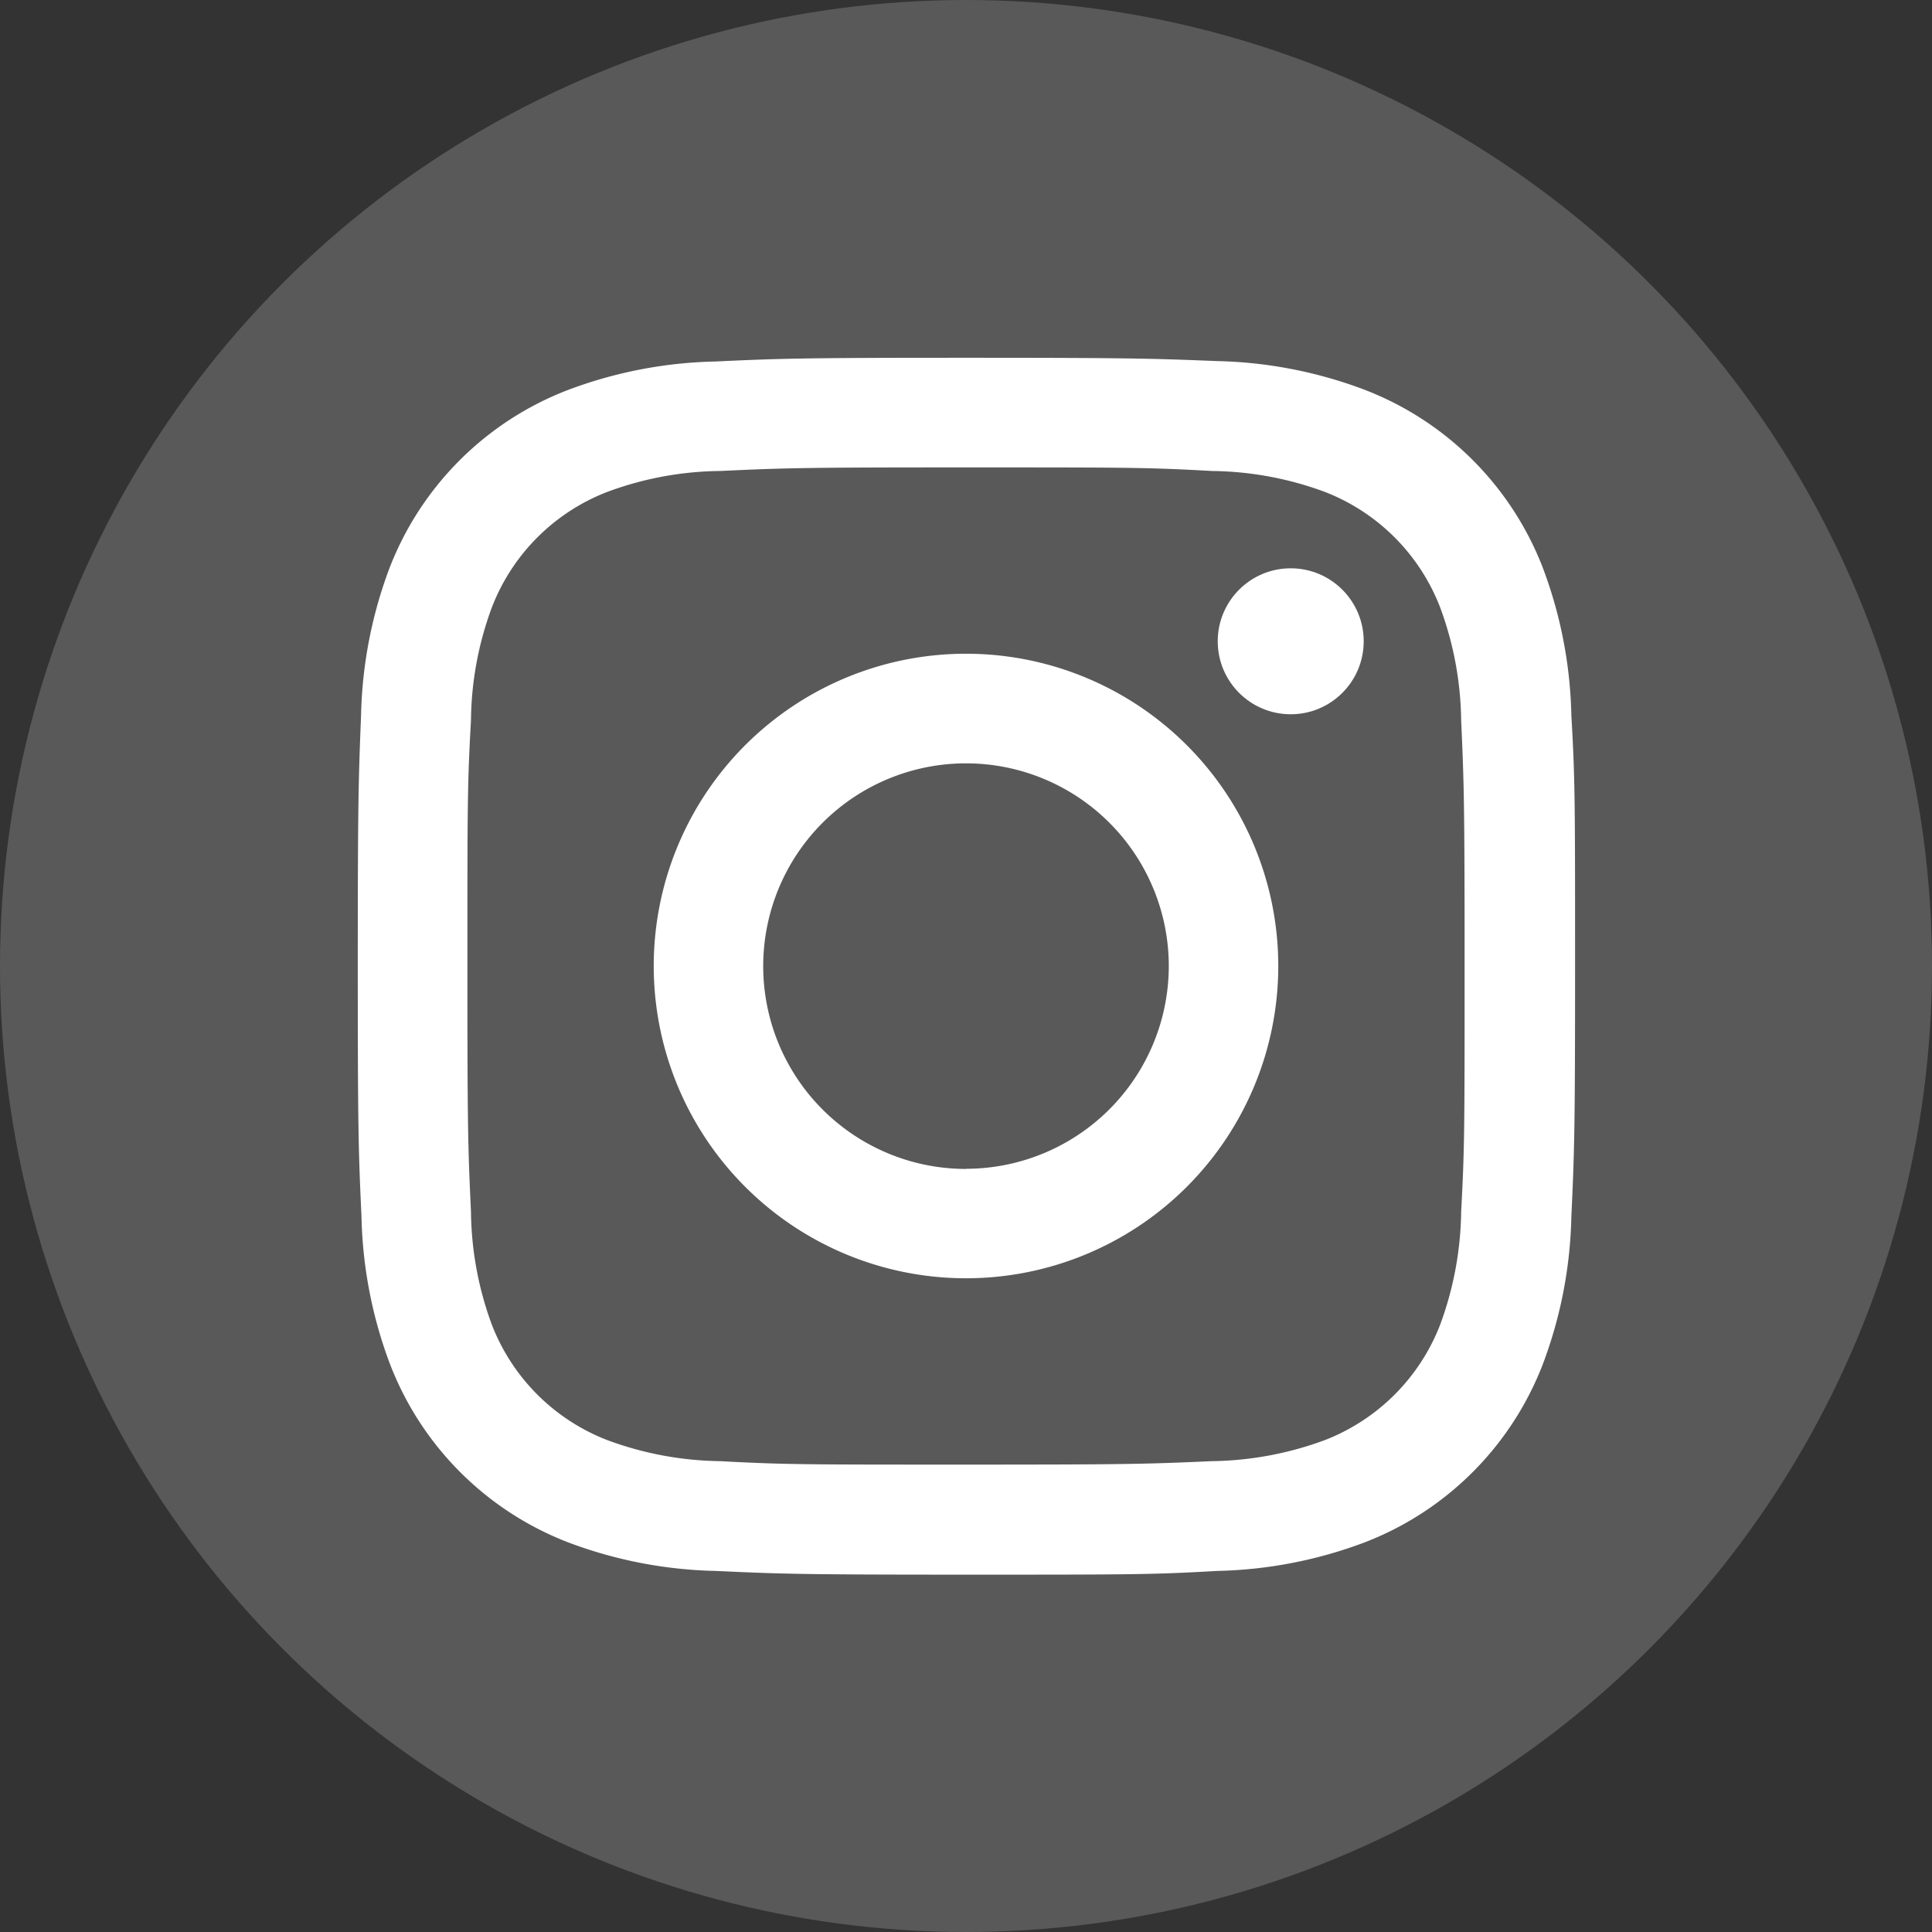
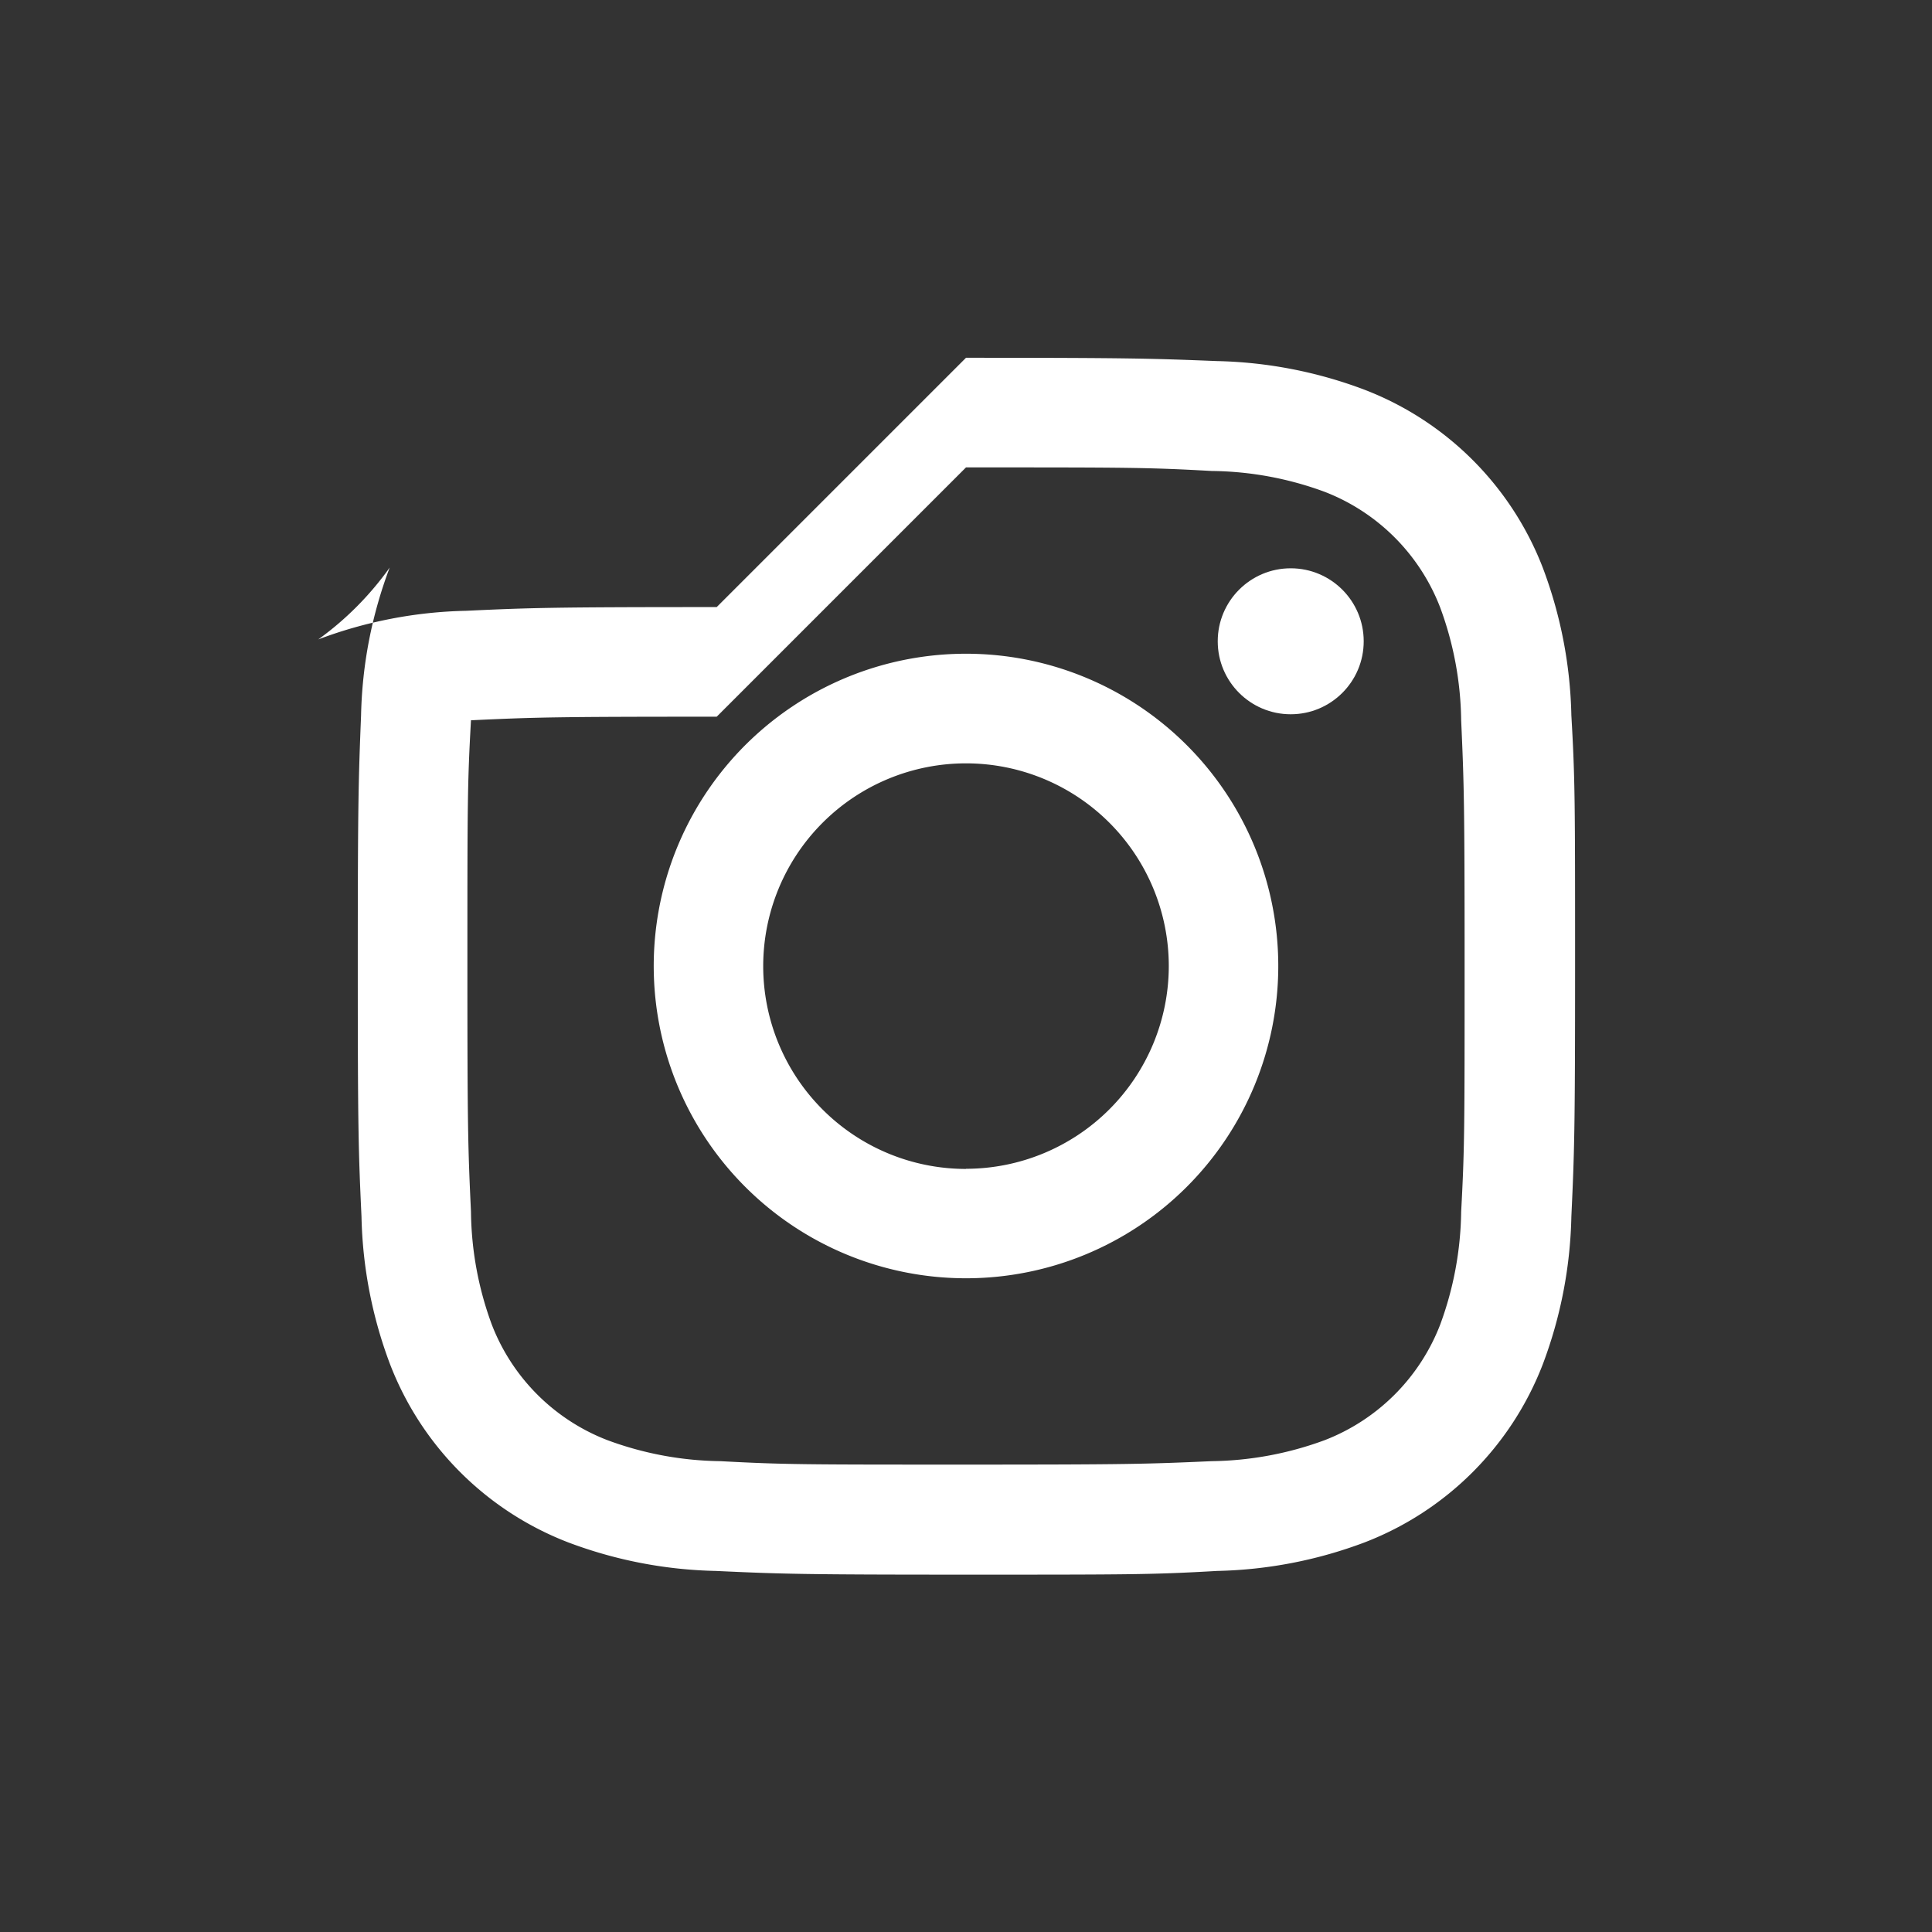
<svg xmlns="http://www.w3.org/2000/svg" viewBox="0 0 135 135">
  <rect x="0" y="0" width="135" height="135" fill="#333333" stroke="none" />
  <g id="Livello_2" data-name="Livello 2">
    <g id="Graphic_Elements" data-name="Graphic Elements">
      <g>
        <g>
-           <circle cx="67.5" cy="67.5" r="67.5" style="fill: #595959" />
-           <path d="M67.5,32.66c11.35,0,12.69,0,17.17.25a23.4,23.4,0,0,1,7.9,1.46,14.09,14.09,0,0,1,8.06,8.07,23.45,23.45,0,0,1,1.47,7.89c.2,4.48.24,5.82.24,17.17s0,12.69-.24,17.17a23.59,23.59,0,0,1-1.47,7.9,14.11,14.11,0,0,1-8.06,8.06,23.59,23.59,0,0,1-7.9,1.47c-4.48.2-5.82.24-17.17.24s-12.69,0-17.17-.24a23.45,23.45,0,0,1-7.89-1.47,14.09,14.09,0,0,1-8.07-8.06,23.4,23.4,0,0,1-1.46-7.9c-.21-4.48-.25-5.82-.25-17.17s0-12.69.25-17.17a23.26,23.26,0,0,1,1.46-7.89,14.07,14.07,0,0,1,8.07-8.07,23.26,23.26,0,0,1,7.89-1.46c4.48-.21,5.82-.25,17.17-.25m0-7.66c-11.54,0-13,.05-17.52.26a31,31,0,0,0-10.32,2A21.7,21.7,0,0,0,27.23,39.66a31,31,0,0,0-2,10.32C25.05,54.51,25,56,25,67.5s.05,13,.26,17.52a31,31,0,0,0,2,10.32,21.7,21.7,0,0,0,12.43,12.43,31,31,0,0,0,10.32,2c4.53.21,6,.26,17.52.26s13,0,17.52-.26a31,31,0,0,0,10.32-2,21.7,21.7,0,0,0,12.43-12.43,31,31,0,0,0,2-10.32c.21-4.53.26-6,.26-17.52s0-13-.26-17.52a31,31,0,0,0-2-10.32A21.7,21.7,0,0,0,95.34,27.23a31,31,0,0,0-10.32-2C80.49,25.05,79,25,67.5,25Z" style="fill: #fff" />
+           <path d="M67.5,32.66c11.35,0,12.69,0,17.17.25a23.4,23.4,0,0,1,7.9,1.46,14.09,14.09,0,0,1,8.06,8.07,23.45,23.45,0,0,1,1.47,7.89c.2,4.48.24,5.82.24,17.17s0,12.69-.24,17.17a23.59,23.59,0,0,1-1.47,7.9,14.11,14.11,0,0,1-8.06,8.06,23.59,23.59,0,0,1-7.9,1.47c-4.48.2-5.82.24-17.17.24s-12.69,0-17.17-.24a23.45,23.45,0,0,1-7.89-1.47,14.09,14.09,0,0,1-8.07-8.06,23.4,23.4,0,0,1-1.46-7.9c-.21-4.48-.25-5.82-.25-17.17s0-12.69.25-17.17c4.48-.21,5.82-.25,17.17-.25m0-7.66c-11.54,0-13,.05-17.52.26a31,31,0,0,0-10.32,2A21.7,21.7,0,0,0,27.23,39.66a31,31,0,0,0-2,10.32C25.05,54.51,25,56,25,67.5s.05,13,.26,17.52a31,31,0,0,0,2,10.32,21.7,21.7,0,0,0,12.43,12.43,31,31,0,0,0,10.32,2c4.53.21,6,.26,17.52.26s13,0,17.52-.26a31,31,0,0,0,10.32-2,21.7,21.7,0,0,0,12.43-12.43,31,31,0,0,0,2-10.32c.21-4.53.26-6,.26-17.52s0-13-.26-17.52a31,31,0,0,0-2-10.32A21.7,21.7,0,0,0,95.34,27.23a31,31,0,0,0-10.32-2C80.49,25.05,79,25,67.5,25Z" style="fill: #fff" />
          <path d="M67.5,45.68A21.82,21.82,0,1,0,89.32,67.5,21.82,21.82,0,0,0,67.5,45.68Zm0,36A14.17,14.17,0,1,1,81.67,67.5,14.18,14.18,0,0,1,67.5,81.67Z" style="fill: #fff" />
        </g>
        <circle cx="90.19" cy="44.81" r="5.1" style="fill: #fff" />
      </g>
    </g>
  </g>
</svg>